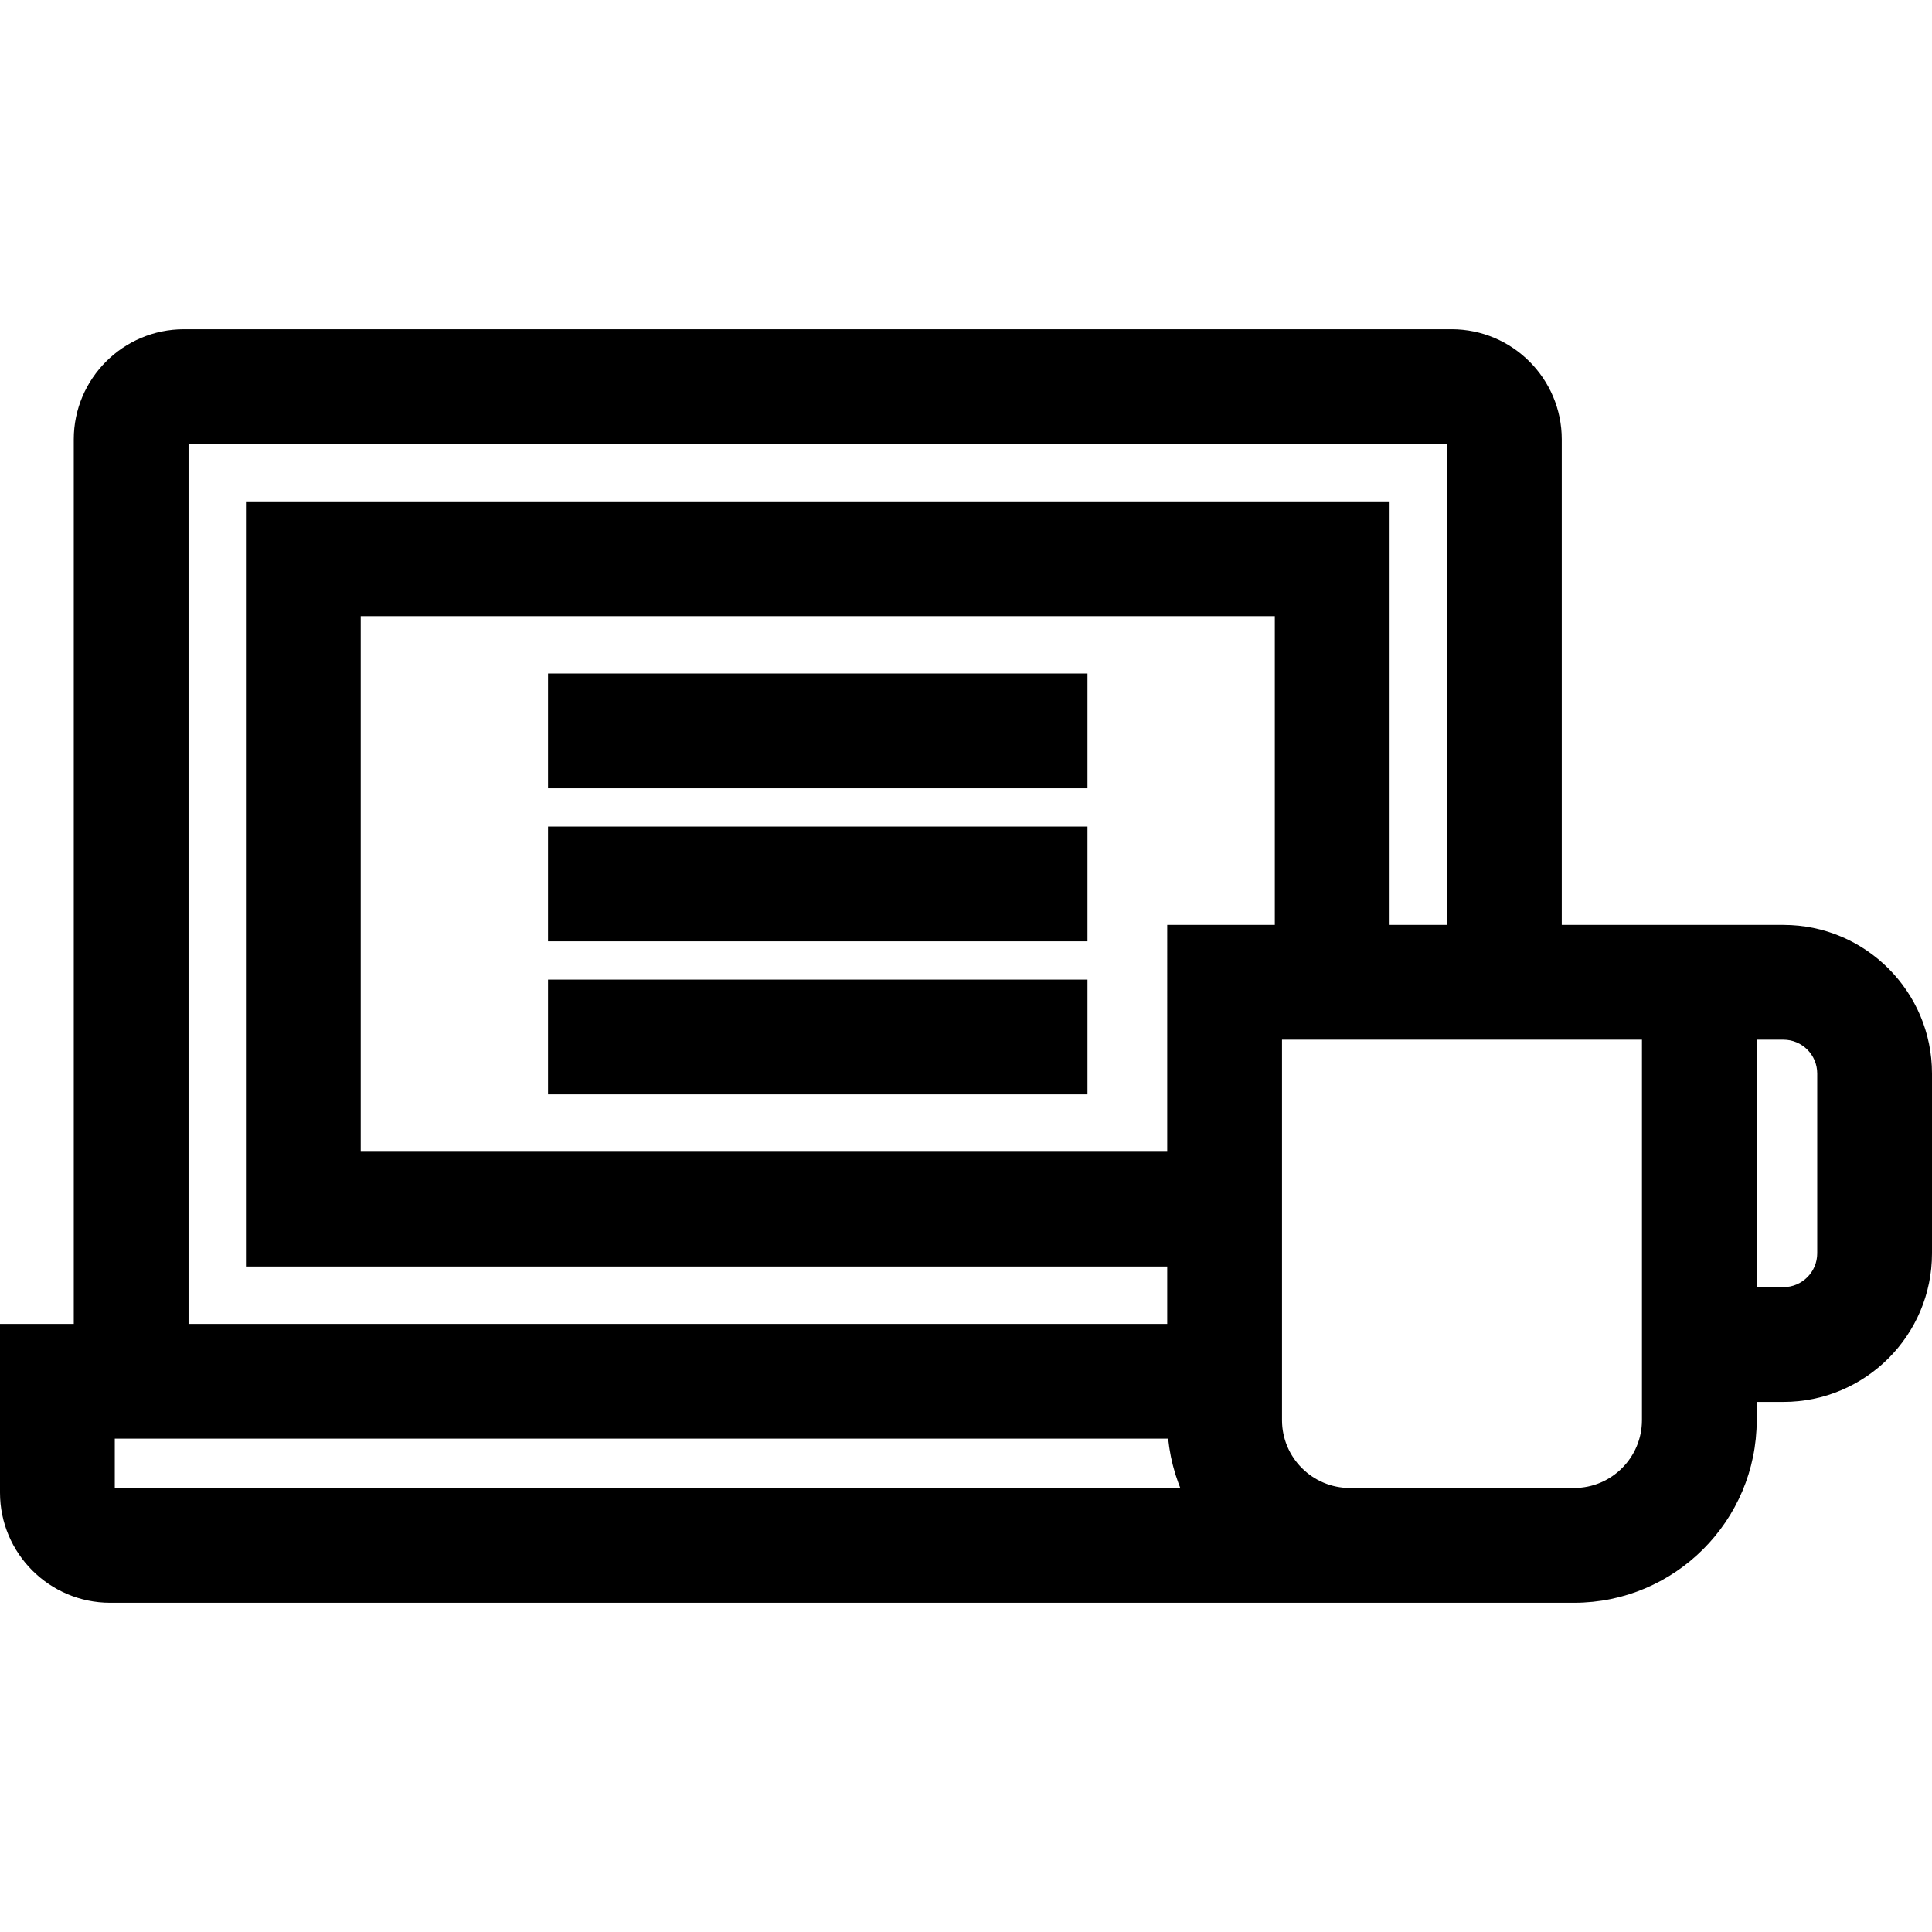
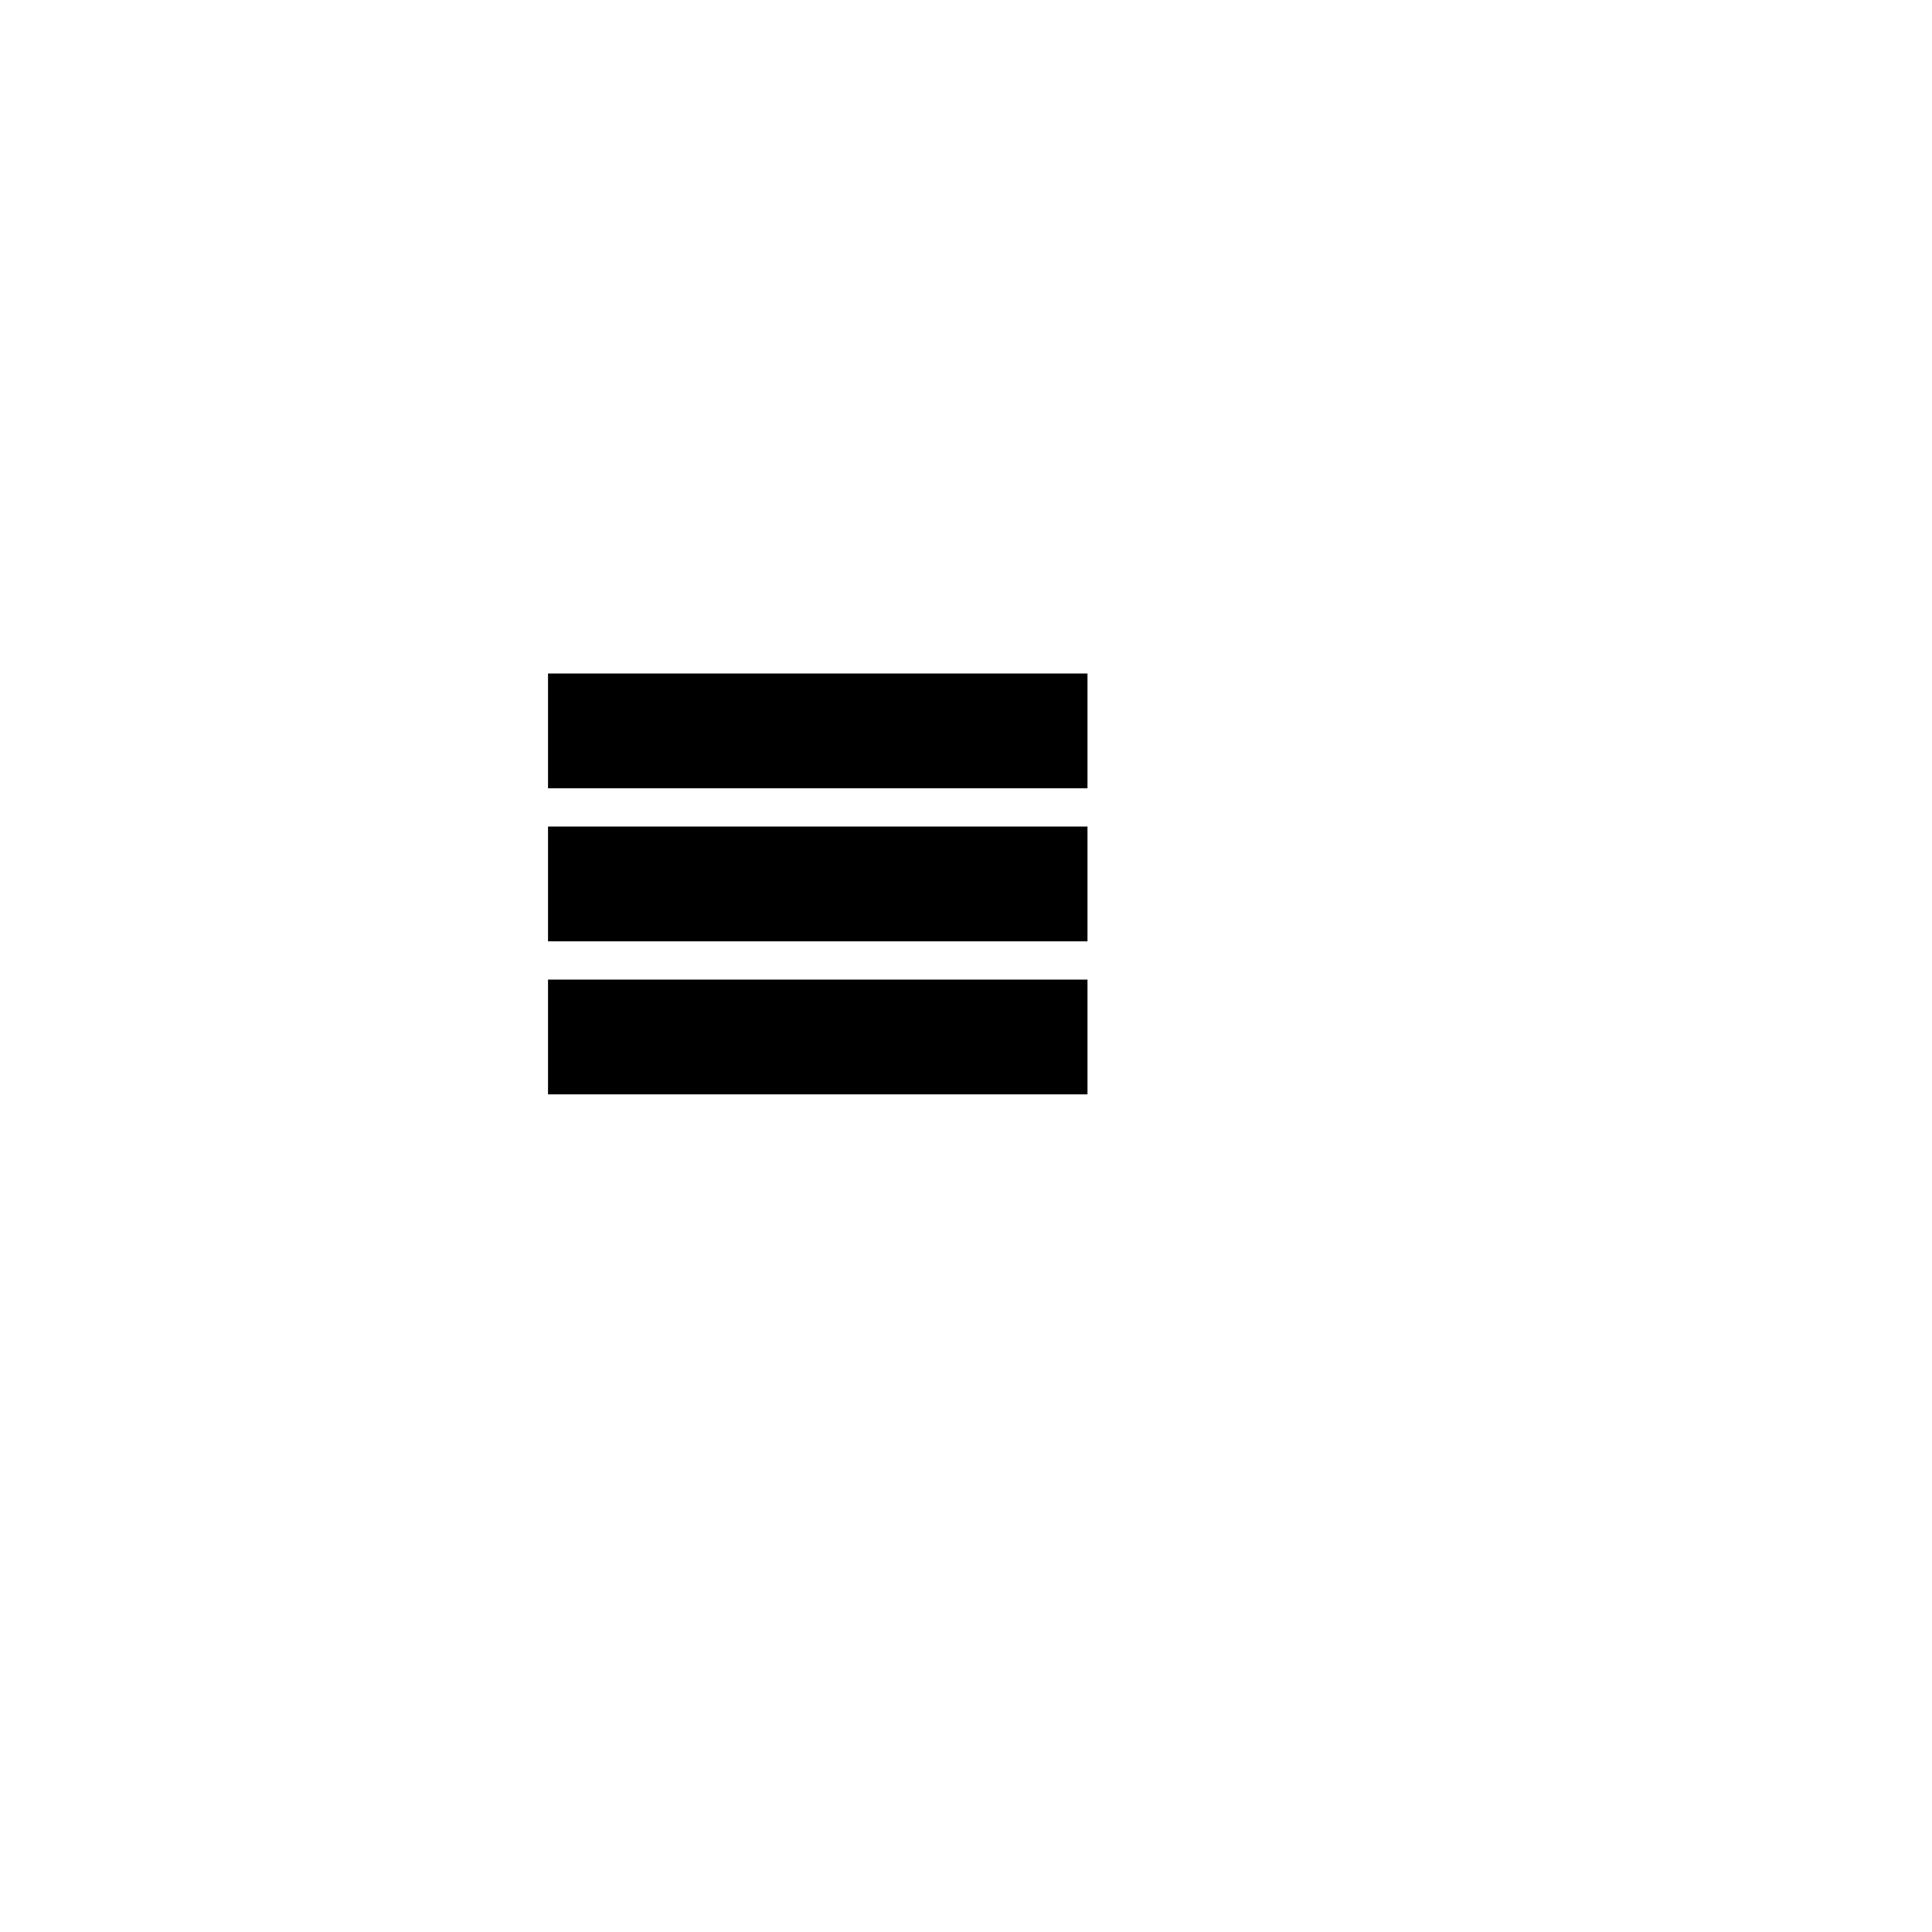
<svg xmlns="http://www.w3.org/2000/svg" fill="#000000" version="1.1" id="Layer_1" viewBox="0 0 511.998 511.998" xml:space="preserve">
  <g>
    <g>
-       <path d="M472.629,245.11h-7.078h-15.209h-36.458V116.443c0-16.096-13.096-29.19-29.191-29.19H48.74    c-16.096,0-29.19,13.095-29.19,29.19v234.4H0v44.712c0,16.096,13.095,29.19,29.19,29.19h328.532h59.43    c26.686,0,48.397-21.711,48.397-48.397v-4.829h7.078c21.709,0,39.37-17.661,39.37-39.37v-47.669    C512,262.771,494.339,245.11,472.629,245.11z M49.966,117.67h333.501v127.44h-15.209V132.878H65.175v202.756h244.151v15.209    H49.966V117.67z M30.417,394.326v-13.067h279.157c0.008,0.078,0.02,0.154,0.028,0.232c0.068,0.642,0.151,1.28,0.244,1.914    c0.032,0.22,0.067,0.438,0.102,0.657c0.09,0.565,0.191,1.125,0.301,1.683c0.03,0.151,0.056,0.303,0.087,0.454    c0.142,0.682,0.3,1.36,0.47,2.031c0.048,0.19,0.1,0.377,0.15,0.565c0.14,0.524,0.288,1.045,0.444,1.562    c0.057,0.189,0.113,0.377,0.171,0.565c0.208,0.656,0.427,1.306,0.661,1.95c0.05,0.138,0.105,0.273,0.156,0.411    c0.131,0.349,0.26,0.699,0.398,1.043H30.417z M337.841,245.11h-28.514l-0.001,60.107H95.592V163.295h242.249V245.11z     M435.135,376.348h-0.001c0,9.914-8.066,17.98-17.98,17.98h-59.43c-9.913,0-17.979-8.066-17.979-17.98v-25.505v-75.315h28.514    h45.626h21.25V376.348z M481.583,332.148c0,4.937-4.016,8.953-8.953,8.953h-7.078v-65.575h7.078c4.937,0,8.953,4.016,8.953,8.953    V332.148z" />
-     </g>
+       </g>
  </g>
  <g>
    <g>
      <rect x="145.232" y="178.487" width="142.961" height="30.417" />
    </g>
  </g>
  <g>
    <g>
      <rect x="145.232" y="219.043" width="142.961" height="30.417" />
    </g>
  </g>
  <g>
    <g>
      <rect x="145.232" y="259.599" width="142.961" height="30.417" />
    </g>
  </g>
</svg>